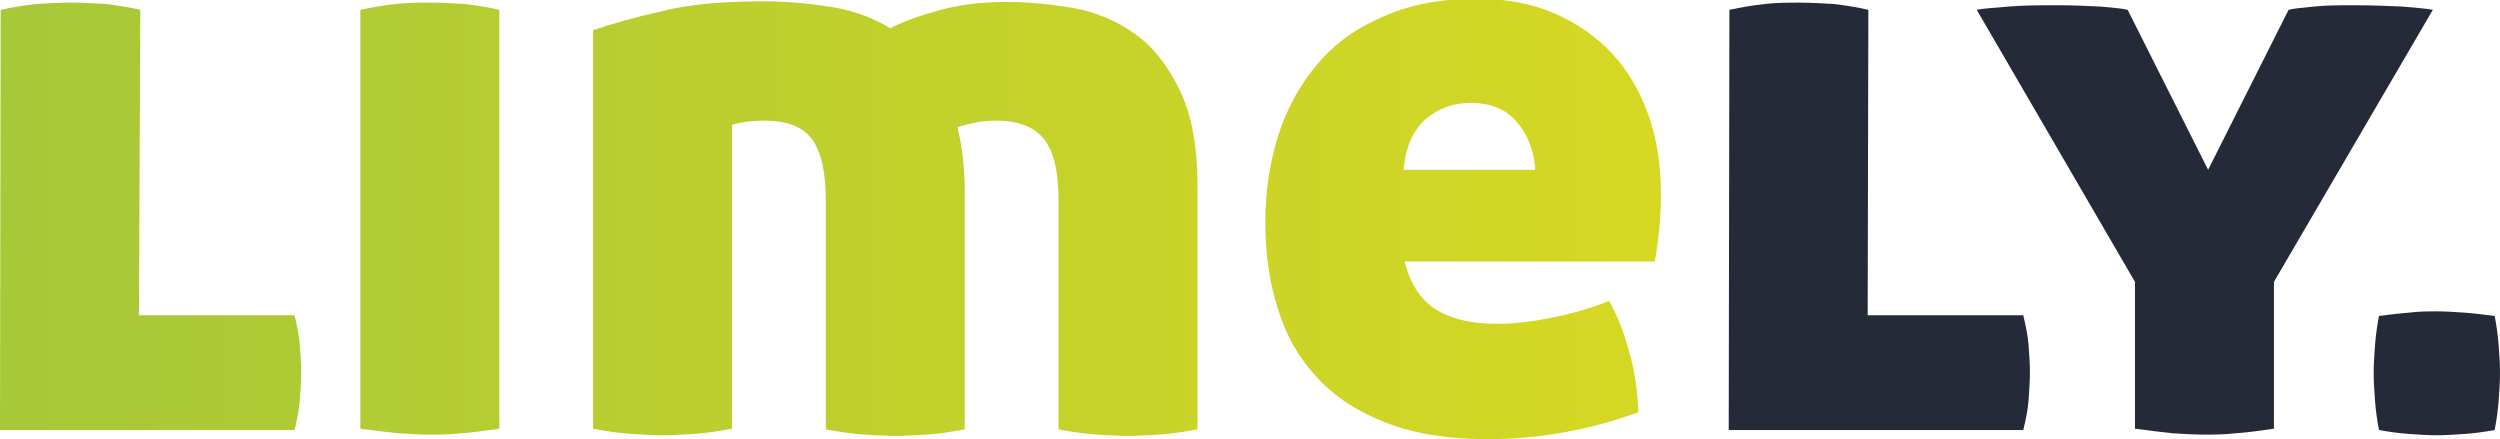
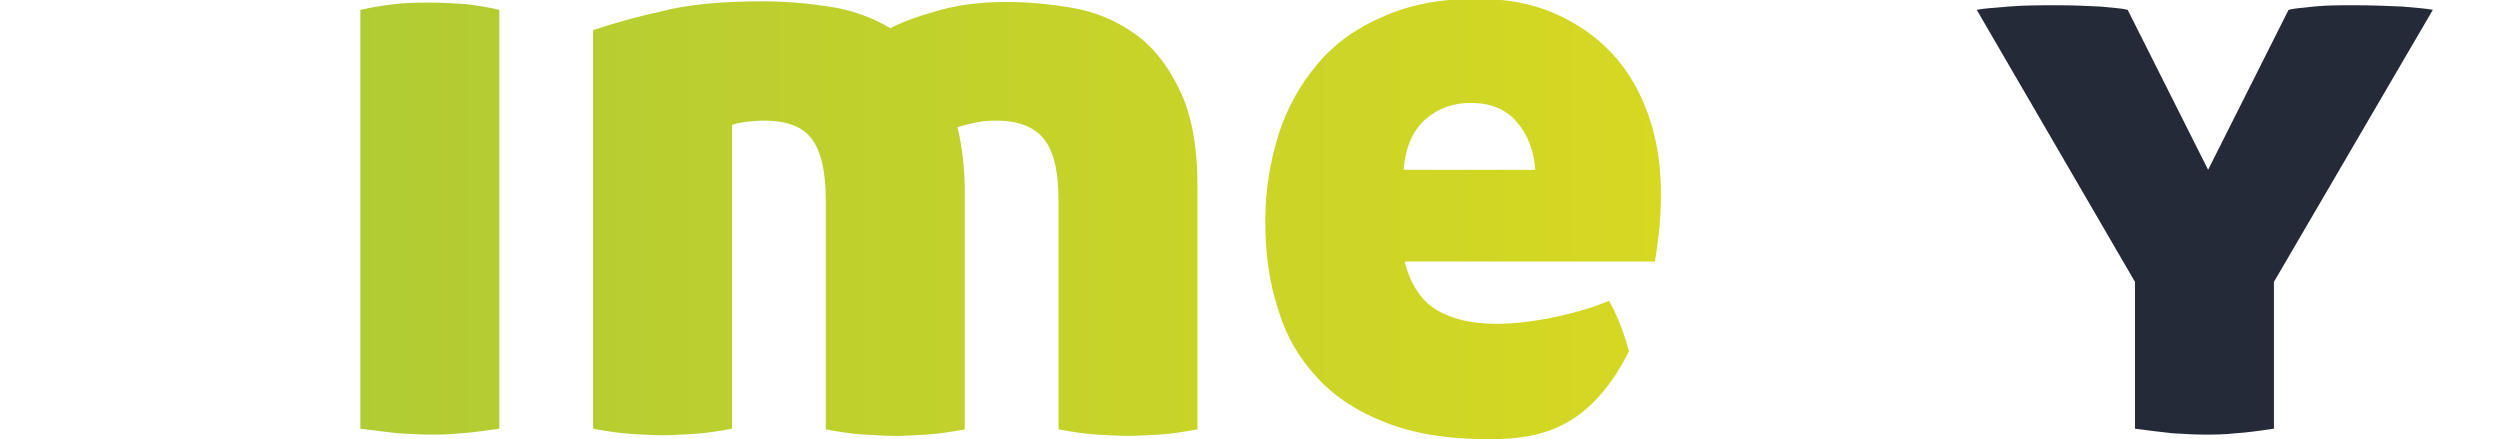
<svg xmlns="http://www.w3.org/2000/svg" width="296" height="52" viewBox="0 0 296 52" fill="none">
  <g clip-path="url(#clip0_3935_2644)">
-     <path d="M16.453 37.331H34.874C35.189 38.651 35.425 39.815 35.504 40.901C35.583 41.988 35.662 43.075 35.662 44.084C35.662 45.093 35.583 46.179 35.504 47.343C35.425 48.43 35.189 49.672 34.874 50.913H0L0.079 1.164C1.496 0.854 2.913 0.621 4.33 0.466C5.747 0.388 7.085 0.31 8.423 0.31C9.683 0.31 11.021 0.388 12.438 0.466C13.855 0.621 15.272 0.854 16.611 1.164L16.453 37.331Z" fill="url(#paint0_linear_3935_2644)" />
    <path d="M59.121 50.758C57.468 50.991 55.894 51.224 54.555 51.301C53.217 51.457 51.957 51.457 50.855 51.457C49.753 51.457 48.494 51.379 47.155 51.301C45.817 51.146 44.321 50.991 42.668 50.758V1.164C44.085 0.854 45.502 0.621 46.919 0.466C48.336 0.31 49.675 0.31 50.934 0.31C52.194 0.31 53.532 0.388 54.949 0.466C56.366 0.621 57.783 0.854 59.121 1.164V50.758Z" fill="url(#paint1_linear_3935_2644)" />
    <path d="M90.296 0.155C92.972 0.155 95.57 0.388 98.168 0.776C100.766 1.164 103.206 2.018 105.411 3.337C107.064 2.484 109.111 1.785 111.394 1.164C113.677 0.543 116.274 0.233 119.109 0.233C121.628 0.233 124.226 0.466 126.981 0.931C129.657 1.397 132.098 2.406 134.302 3.958C136.506 5.51 138.238 7.684 139.655 10.633C141.072 13.504 141.781 17.307 141.781 22.042V50.836C140.128 51.146 138.553 51.379 137.215 51.457C135.877 51.534 134.617 51.612 133.594 51.612C132.491 51.612 131.232 51.534 129.894 51.457C128.555 51.379 126.981 51.146 125.328 50.836V23.749C125.328 20.334 124.777 17.928 123.596 16.454C122.415 14.979 120.526 14.28 117.849 14.28C116.904 14.28 116.038 14.358 115.172 14.591C114.306 14.746 113.677 14.979 113.362 15.057C113.913 17.307 114.228 19.869 114.228 22.74V50.836C112.574 51.146 111 51.379 109.662 51.457C108.323 51.534 107.064 51.612 106.04 51.612C104.938 51.612 103.679 51.534 102.34 51.457C101.002 51.379 99.428 51.146 97.775 50.836V23.749C97.775 20.334 97.223 17.928 96.121 16.454C95.019 14.979 93.13 14.28 90.453 14.28C89.745 14.28 88.957 14.358 88.17 14.436C87.383 14.591 86.832 14.669 86.674 14.824V50.758C85.021 51.069 83.447 51.301 82.109 51.379C80.77 51.457 79.511 51.534 78.487 51.534C77.385 51.534 76.126 51.457 74.787 51.379C73.449 51.301 71.874 51.069 70.221 50.758V3.57C72.504 2.794 75.26 2.018 78.409 1.319C81.4 0.543 85.415 0.155 90.296 0.155Z" fill="url(#paint2_linear_3935_2644)" />
-     <path d="M166.343 31.122C167.051 33.761 168.311 35.624 170.121 36.71C171.932 37.797 174.294 38.34 177.206 38.34C179.096 38.34 181.221 38.107 183.583 37.642C185.945 37.176 188.228 36.555 190.511 35.624C191.455 37.254 192.243 39.272 192.872 41.6C193.581 43.928 193.896 46.334 193.974 48.818C188.149 50.913 182.245 52 176.183 52C171.538 52 167.523 51.379 164.138 50.06C160.753 48.74 158.077 47.033 155.951 44.704C153.826 42.454 152.251 39.737 151.306 36.555C150.283 33.451 149.811 29.958 149.811 26.233C149.811 22.585 150.362 19.17 151.385 15.91C152.409 12.728 153.983 9.934 156.03 7.528C158.077 5.122 160.674 3.26 163.823 1.94C166.972 0.543 170.594 -0.155 174.766 -0.155C178.23 -0.155 181.3 0.388 183.977 1.552C186.653 2.716 188.936 4.269 190.826 6.287C192.715 8.304 194.132 10.71 195.155 13.582C196.179 16.454 196.651 19.558 196.651 22.895C196.651 24.603 196.572 26.155 196.415 27.552C196.257 28.949 196.1 30.036 195.943 30.967H166.343V31.122ZM174.136 12.185C172.089 12.185 170.279 12.806 168.783 14.125C167.287 15.445 166.421 17.385 166.185 20.101H181.772C181.615 17.851 180.906 15.988 179.647 14.513C178.387 12.961 176.498 12.185 174.136 12.185Z" fill="url(#paint3_linear_3935_2644)" />
-     <path d="M221.134 37.331H239.555C239.87 38.651 240.106 39.815 240.185 40.902C240.264 41.988 240.343 43.075 240.343 44.084C240.343 45.093 240.264 46.179 240.185 47.343C240.106 48.43 239.87 49.672 239.555 50.913H204.681L204.76 1.164C206.177 0.854 207.594 0.621 209.011 0.466C210.428 0.311 211.766 0.311 213.026 0.311C214.285 0.311 215.623 0.388 217.04 0.466C218.458 0.621 219.875 0.854 221.213 1.164L221.134 37.331Z" fill="#252A38" />
+     <path d="M166.343 31.122C167.051 33.761 168.311 35.624 170.121 36.71C171.932 37.797 174.294 38.34 177.206 38.34C179.096 38.34 181.221 38.107 183.583 37.642C185.945 37.176 188.228 36.555 190.511 35.624C191.455 37.254 192.243 39.272 192.872 41.6C188.149 50.913 182.245 52 176.183 52C171.538 52 167.523 51.379 164.138 50.06C160.753 48.74 158.077 47.033 155.951 44.704C153.826 42.454 152.251 39.737 151.306 36.555C150.283 33.451 149.811 29.958 149.811 26.233C149.811 22.585 150.362 19.17 151.385 15.91C152.409 12.728 153.983 9.934 156.03 7.528C158.077 5.122 160.674 3.26 163.823 1.94C166.972 0.543 170.594 -0.155 174.766 -0.155C178.23 -0.155 181.3 0.388 183.977 1.552C186.653 2.716 188.936 4.269 190.826 6.287C192.715 8.304 194.132 10.71 195.155 13.582C196.179 16.454 196.651 19.558 196.651 22.895C196.651 24.603 196.572 26.155 196.415 27.552C196.257 28.949 196.1 30.036 195.943 30.967H166.343V31.122ZM174.136 12.185C172.089 12.185 170.279 12.806 168.783 14.125C167.287 15.445 166.421 17.385 166.185 20.101H181.772C181.615 17.851 180.906 15.988 179.647 14.513C178.387 12.961 176.498 12.185 174.136 12.185Z" fill="url(#paint3_linear_3935_2644)" />
    <path d="M270.966 1.164C271.517 1.009 272.462 0.932 273.957 0.776C275.453 0.621 277.028 0.621 278.681 0.621C280.806 0.621 282.774 0.699 284.428 0.776C286.081 0.932 287.34 1.009 288.049 1.164L269.234 33.373V50.758C267.581 50.991 266.006 51.224 264.668 51.302C263.33 51.457 262.07 51.457 260.968 51.457C259.866 51.457 258.606 51.379 257.268 51.302C255.93 51.147 254.434 50.991 252.781 50.758V33.373L234.045 1.164C234.753 1.009 236.013 0.932 237.823 0.776C239.634 0.621 241.602 0.621 243.728 0.621C245.381 0.621 247.113 0.699 248.687 0.776C250.34 0.932 251.364 1.009 251.915 1.164L261.44 20.102L270.966 1.164Z" fill="#252A38" />
-     <path d="M288.521 36.865C289.623 36.865 290.725 36.943 291.828 37.02C292.93 37.098 294.111 37.253 295.37 37.408C295.606 38.65 295.764 39.815 295.842 40.901C295.921 41.988 296 43.074 296 44.161C296 45.247 295.921 46.334 295.842 47.42C295.764 48.507 295.606 49.671 295.37 50.913C294.111 51.146 292.93 51.301 291.828 51.379C290.725 51.456 289.623 51.534 288.521 51.534C287.419 51.534 286.396 51.456 285.215 51.379C284.113 51.301 282.932 51.146 281.672 50.913C281.436 49.671 281.279 48.507 281.2 47.42C281.121 46.334 281.042 45.247 281.042 44.161C281.042 43.074 281.121 42.065 281.2 40.901C281.279 39.815 281.436 38.65 281.672 37.408C282.932 37.253 284.113 37.098 285.215 37.02C286.396 36.865 287.498 36.865 288.521 36.865Z" fill="#252A38" />
  </g>
  <defs>
    <linearGradient id="paint0_linear_3935_2644" x1="0" y1="25.922" x2="196.651" y2="25.922" gradientUnits="userSpaceOnUse">
      <stop stop-color="#A7C838" />
      <stop offset="1" stop-color="#D6D822" />
    </linearGradient>
    <linearGradient id="paint1_linear_3935_2644" x1="0" y1="25.922" x2="196.651" y2="25.922" gradientUnits="userSpaceOnUse">
      <stop stop-color="#A7C838" />
      <stop offset="1" stop-color="#D6D822" />
    </linearGradient>
    <linearGradient id="paint2_linear_3935_2644" x1="0" y1="25.922" x2="196.651" y2="25.922" gradientUnits="userSpaceOnUse">
      <stop stop-color="#A7C838" />
      <stop offset="1" stop-color="#D6D822" />
    </linearGradient>
    <linearGradient id="paint3_linear_3935_2644" x1="0" y1="25.922" x2="196.651" y2="25.922" gradientUnits="userSpaceOnUse">
      <stop stop-color="#A7C838" />
      <stop offset="1" stop-color="#D6D822" />
    </linearGradient>
    <clipPath id="clip0_3935_2644">
      <rect width="296" height="52" fill="white" />
    </clipPath>
  </defs>
</svg>